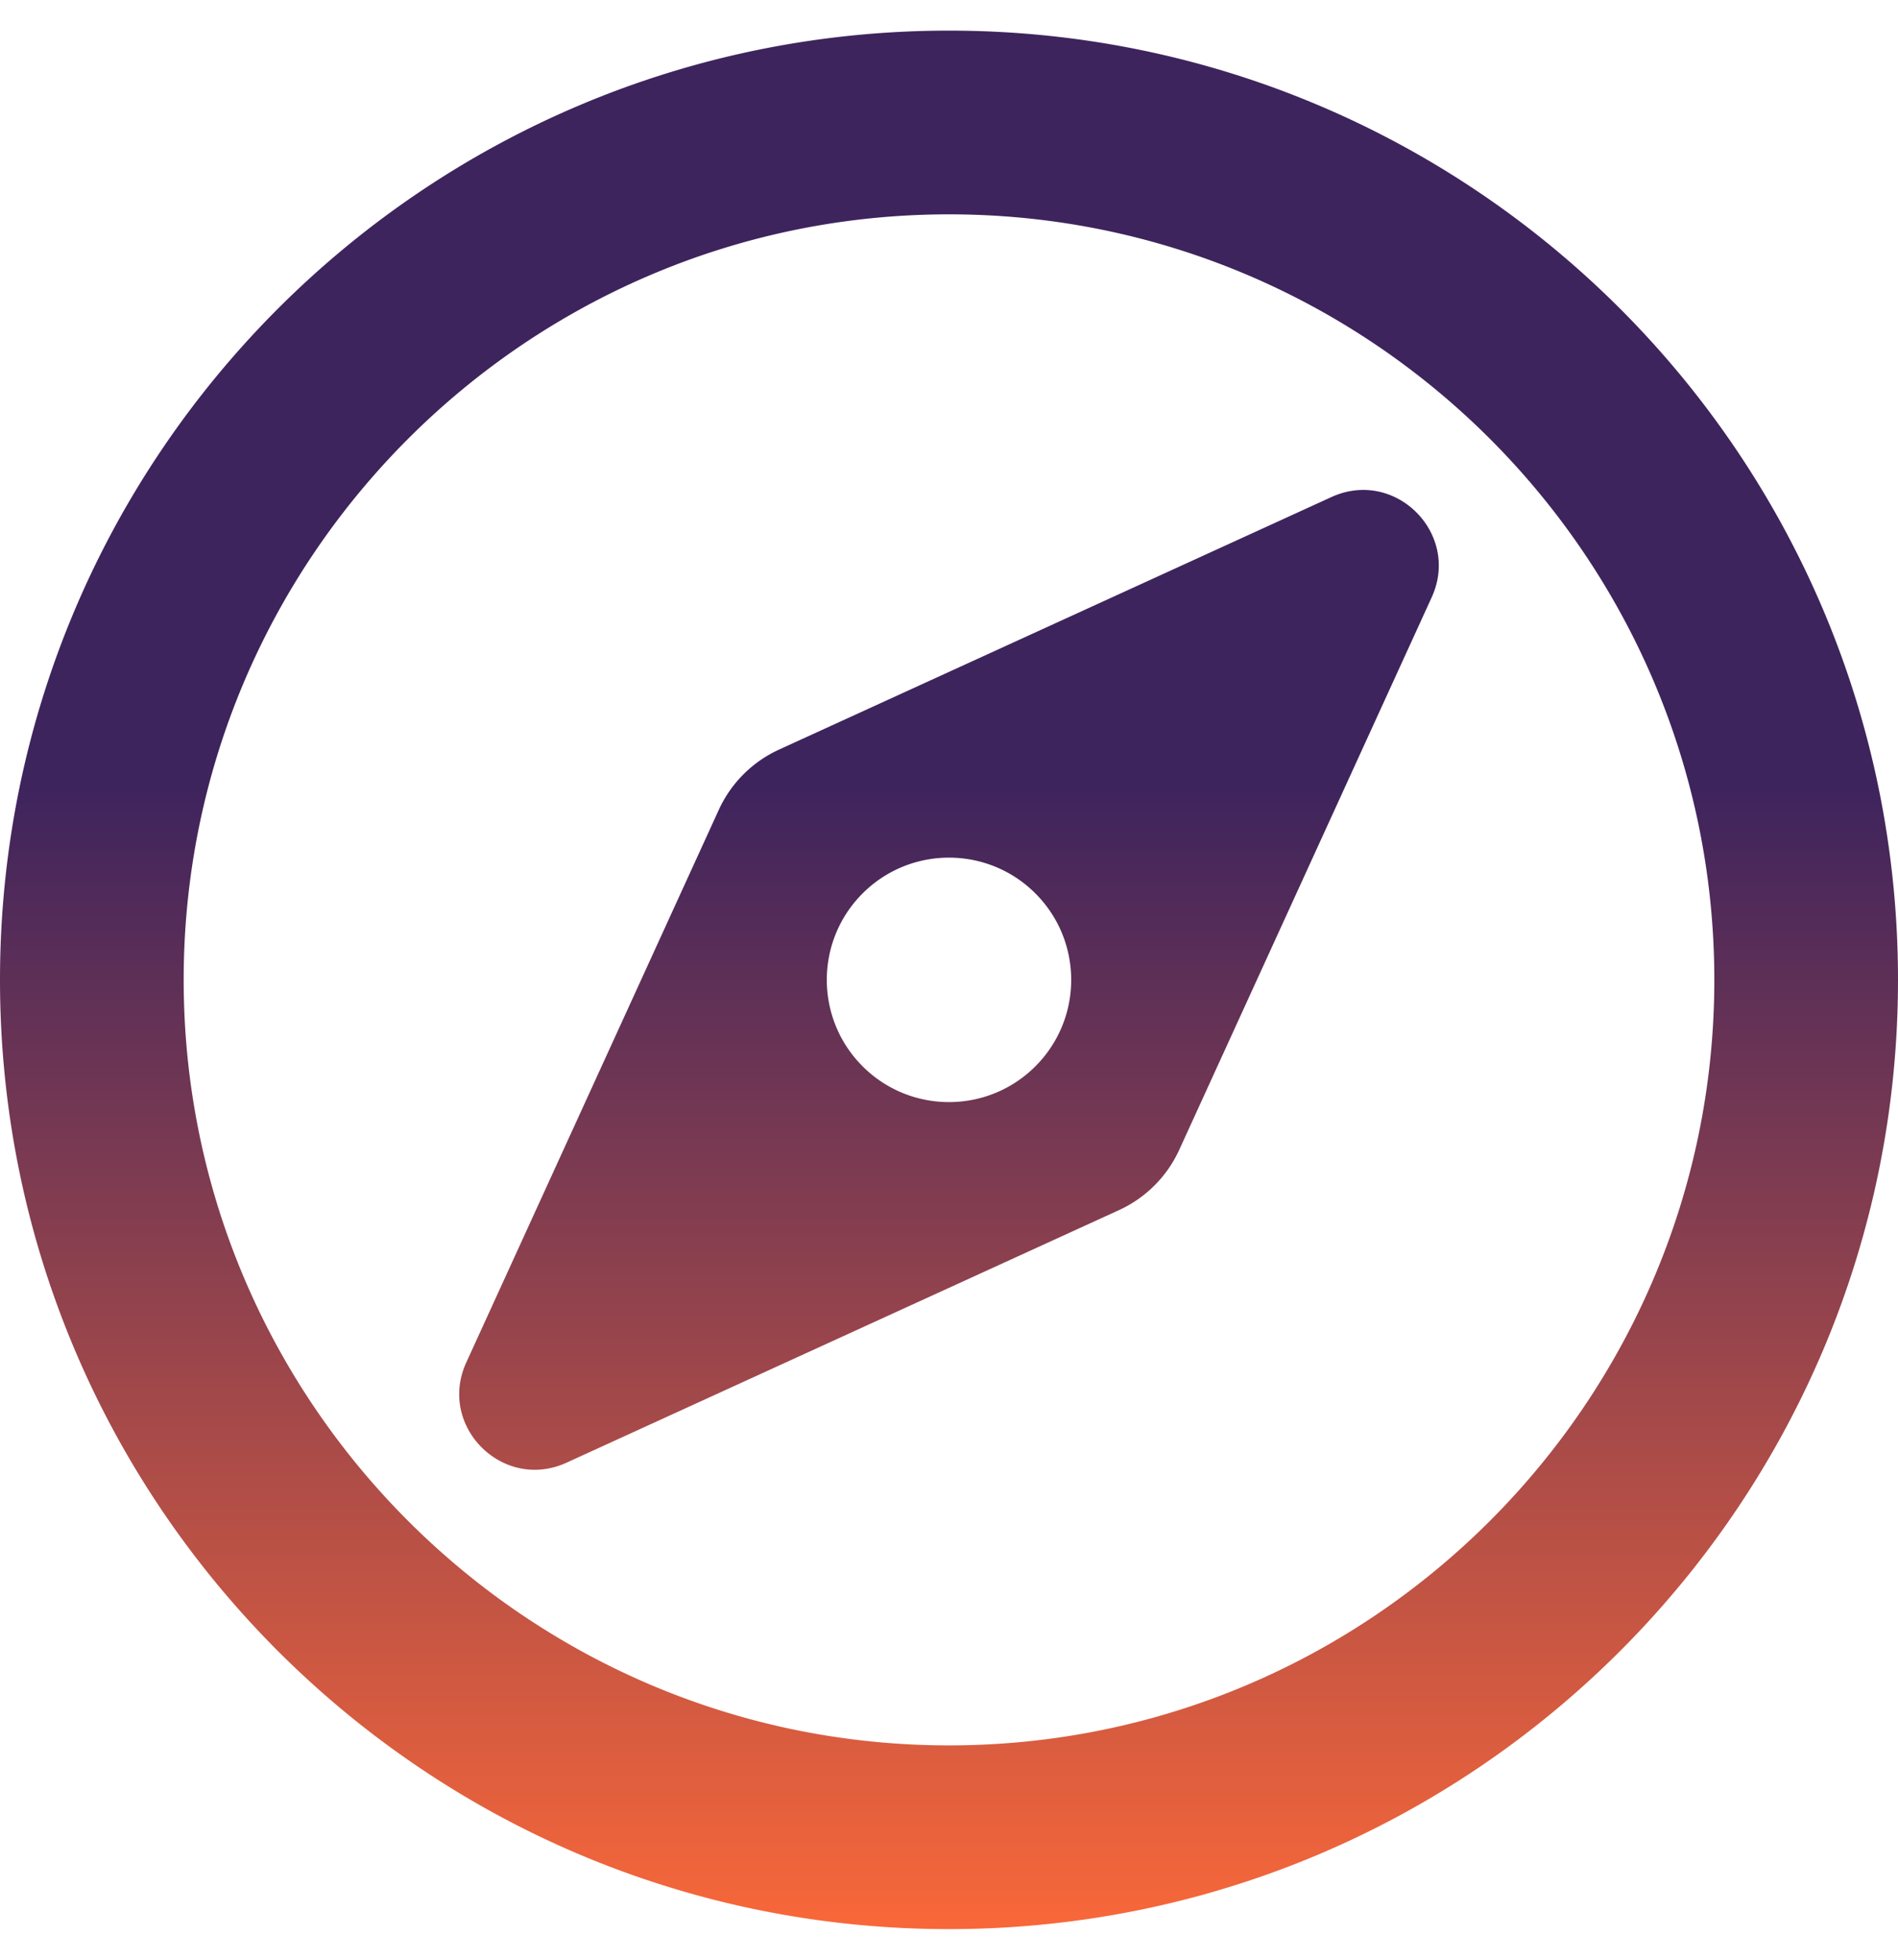
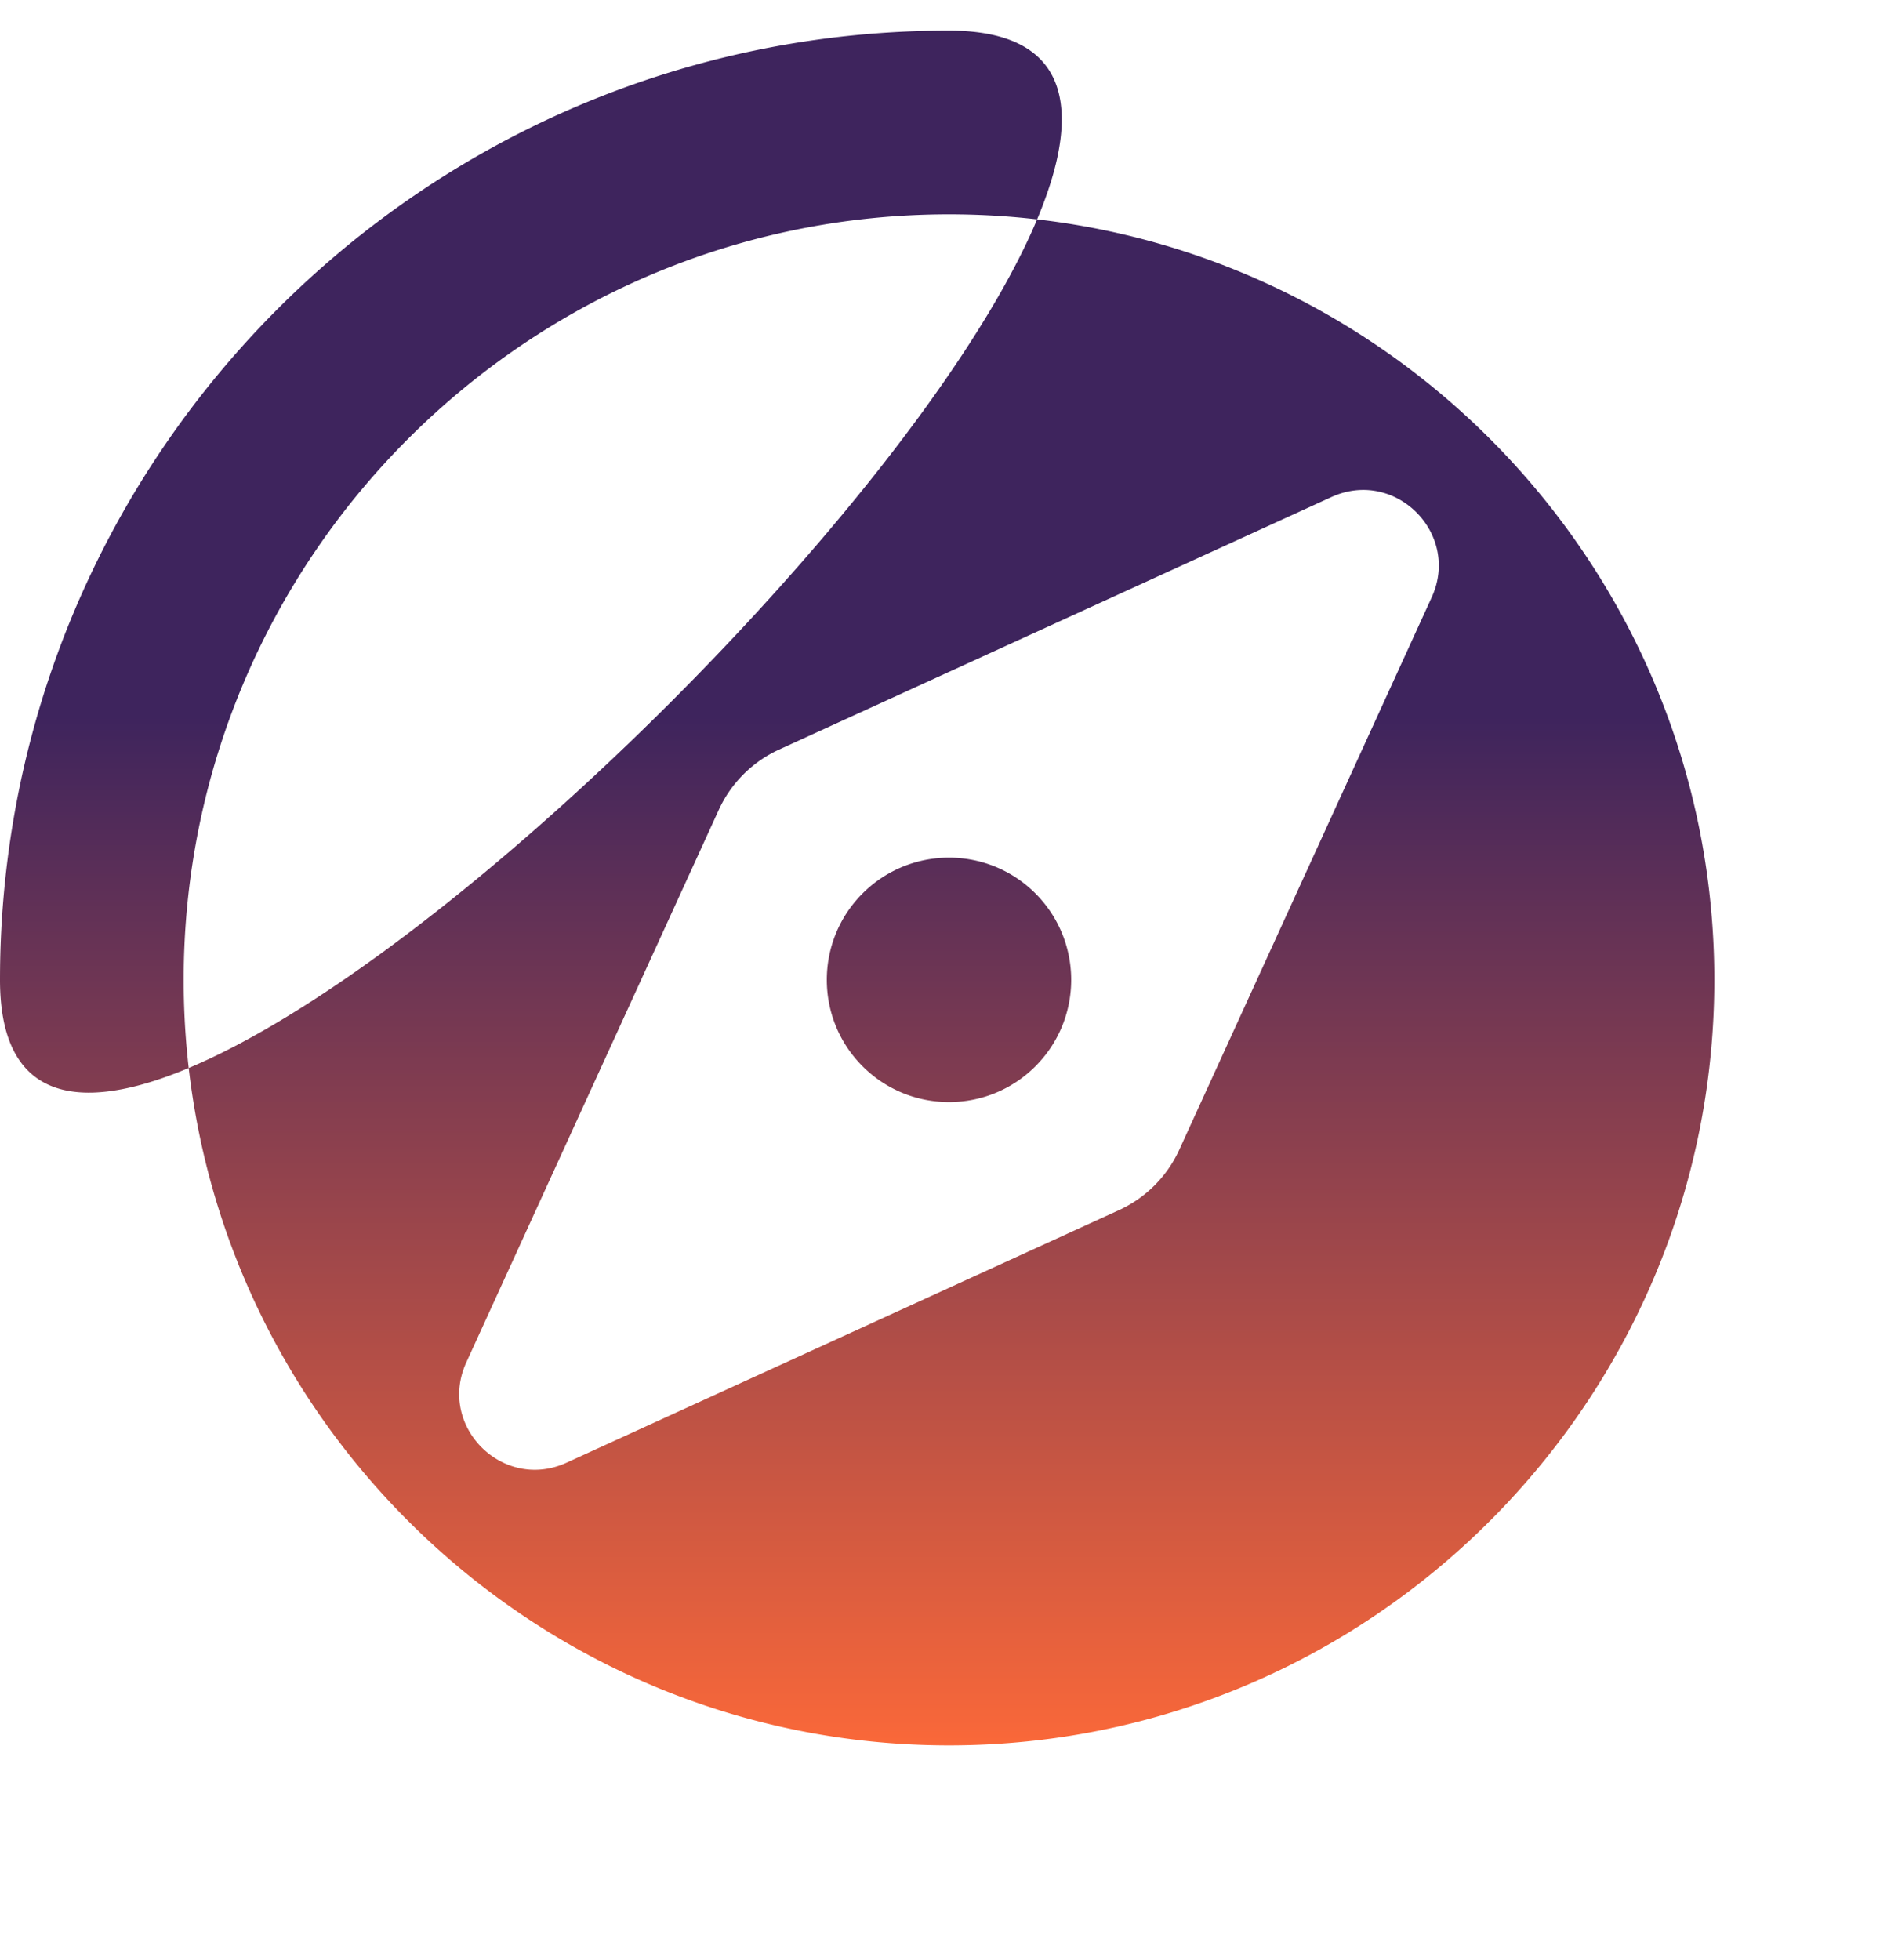
<svg xmlns="http://www.w3.org/2000/svg" aria-hidden="true" focusable="false" data-prefix="far" data-icon="compass" class="svg-inline--fa fa-compass fa-w-16" role="img" viewBox="0 0 496 512">
  <linearGradient id="gradient" x1="0%" y1="0%" x2="0%" y2="100%">
    <stop offset="40%" style="stop-color:rgb(62,36,93);stop-opacity:1" />
    <stop offset="100%" style="stop-color:rgb(250,104,57);stop-opacity:1" />
  </linearGradient>
-   <path fill="url(#gradient)" d="M347.94 129.86L203.6 195.83a31.938 31.938 0 0 0-15.77 15.77l-65.97 144.34c-7.61 16.65 9.54 33.81 26.2 26.2l144.34-65.97a31.938 31.938 0 0 0 15.77-15.77l65.97-144.34c7.61-16.66-9.54-33.81-26.2-26.2zm-77.36 148.72c-12.47 12.47-32.69 12.47-45.16 0-12.47-12.47-12.47-32.69 0-45.16 12.47-12.47 32.69-12.47 45.16 0 12.47 12.47 12.47 32.69 0 45.16zM248 8C111.03 8 0 119.03 0 256s111.03 248 248 248 248-111.03 248-248S384.97 8 248 8zm0 448c-110.28 0-200-89.72-200-200S137.72 56 248 56s200 89.72 200 200-89.72 200-200 200z">
+   <path fill="url(#gradient)" d="M347.94 129.86L203.6 195.83a31.938 31.938 0 0 0-15.77 15.77l-65.97 144.34c-7.61 16.65 9.54 33.81 26.2 26.2l144.34-65.97a31.938 31.938 0 0 0 15.77-15.77l65.97-144.34c7.61-16.66-9.54-33.81-26.2-26.2zm-77.36 148.72c-12.47 12.47-32.69 12.47-45.16 0-12.47-12.47-12.47-32.69 0-45.16 12.47-12.47 32.69-12.47 45.16 0 12.47 12.47 12.47 32.69 0 45.16zM248 8C111.03 8 0 119.03 0 256S384.97 8 248 8zm0 448c-110.28 0-200-89.72-200-200S137.72 56 248 56s200 89.72 200 200-89.72 200-200 200z">
  </path>
</svg>